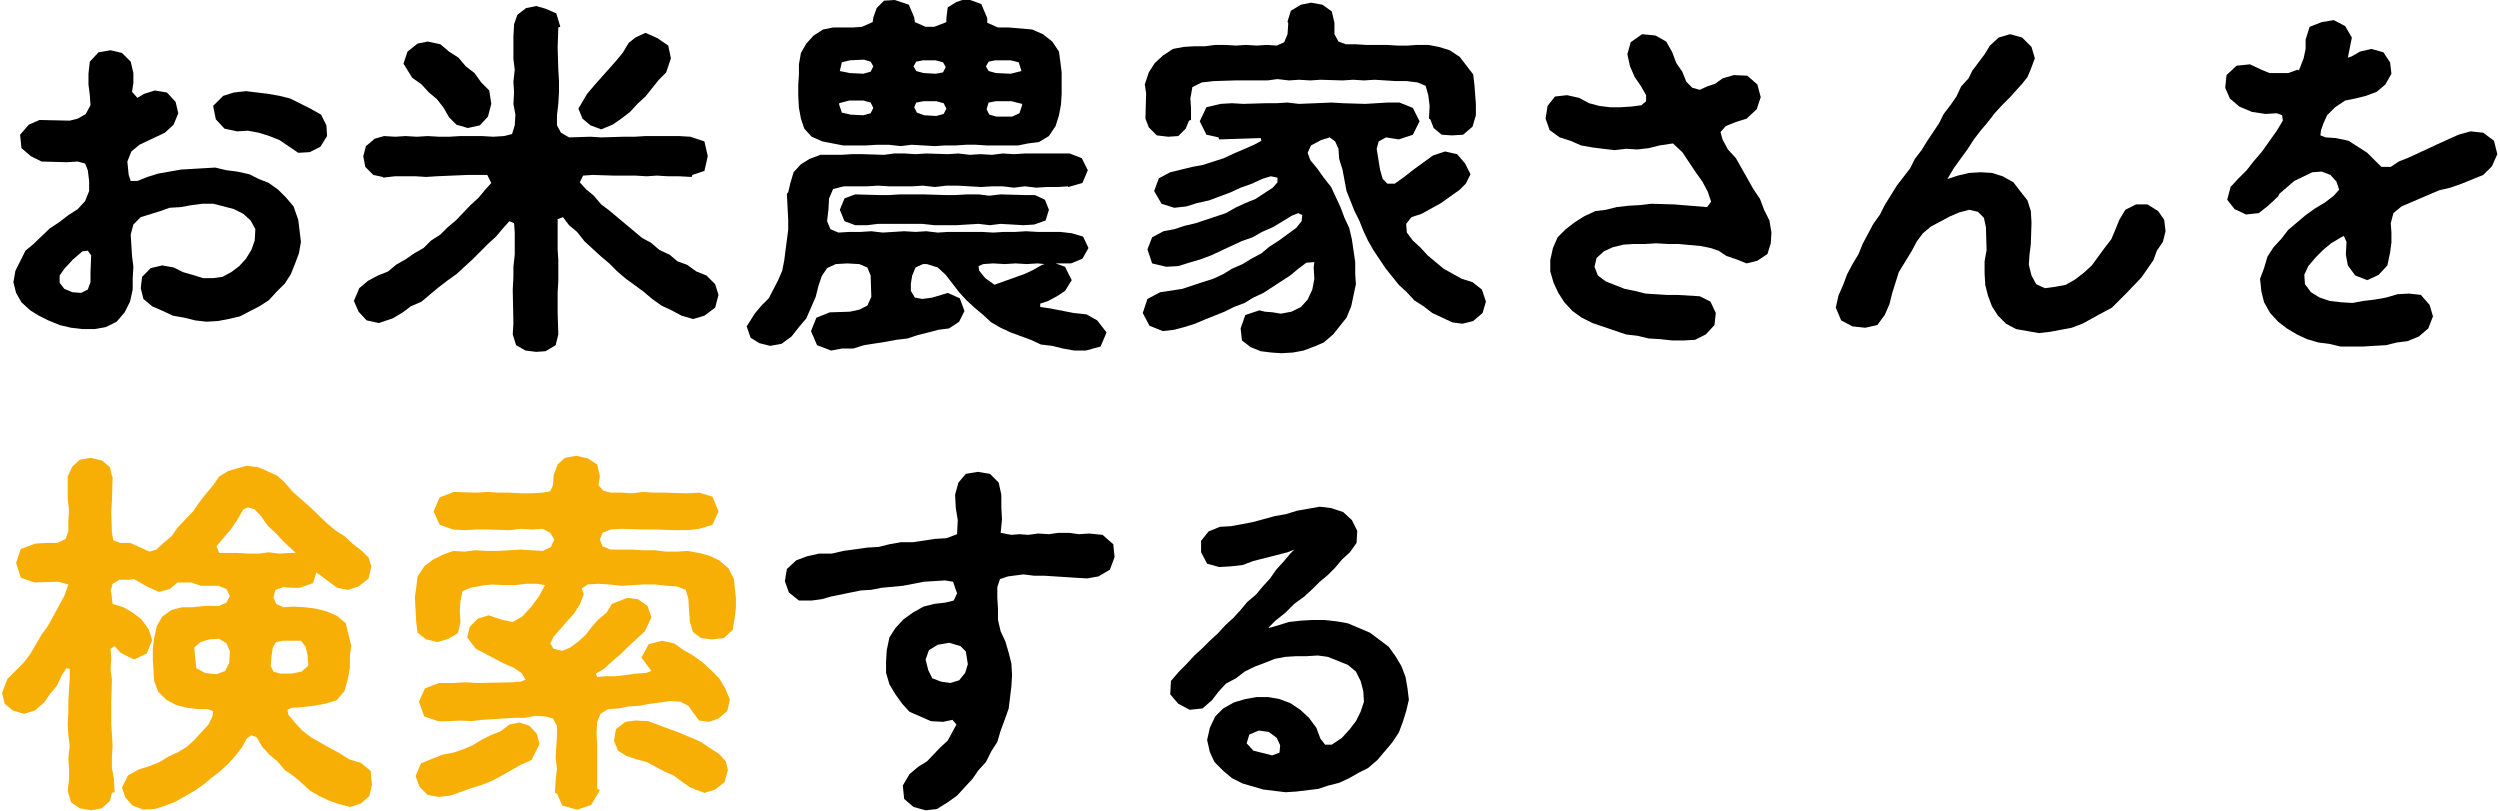
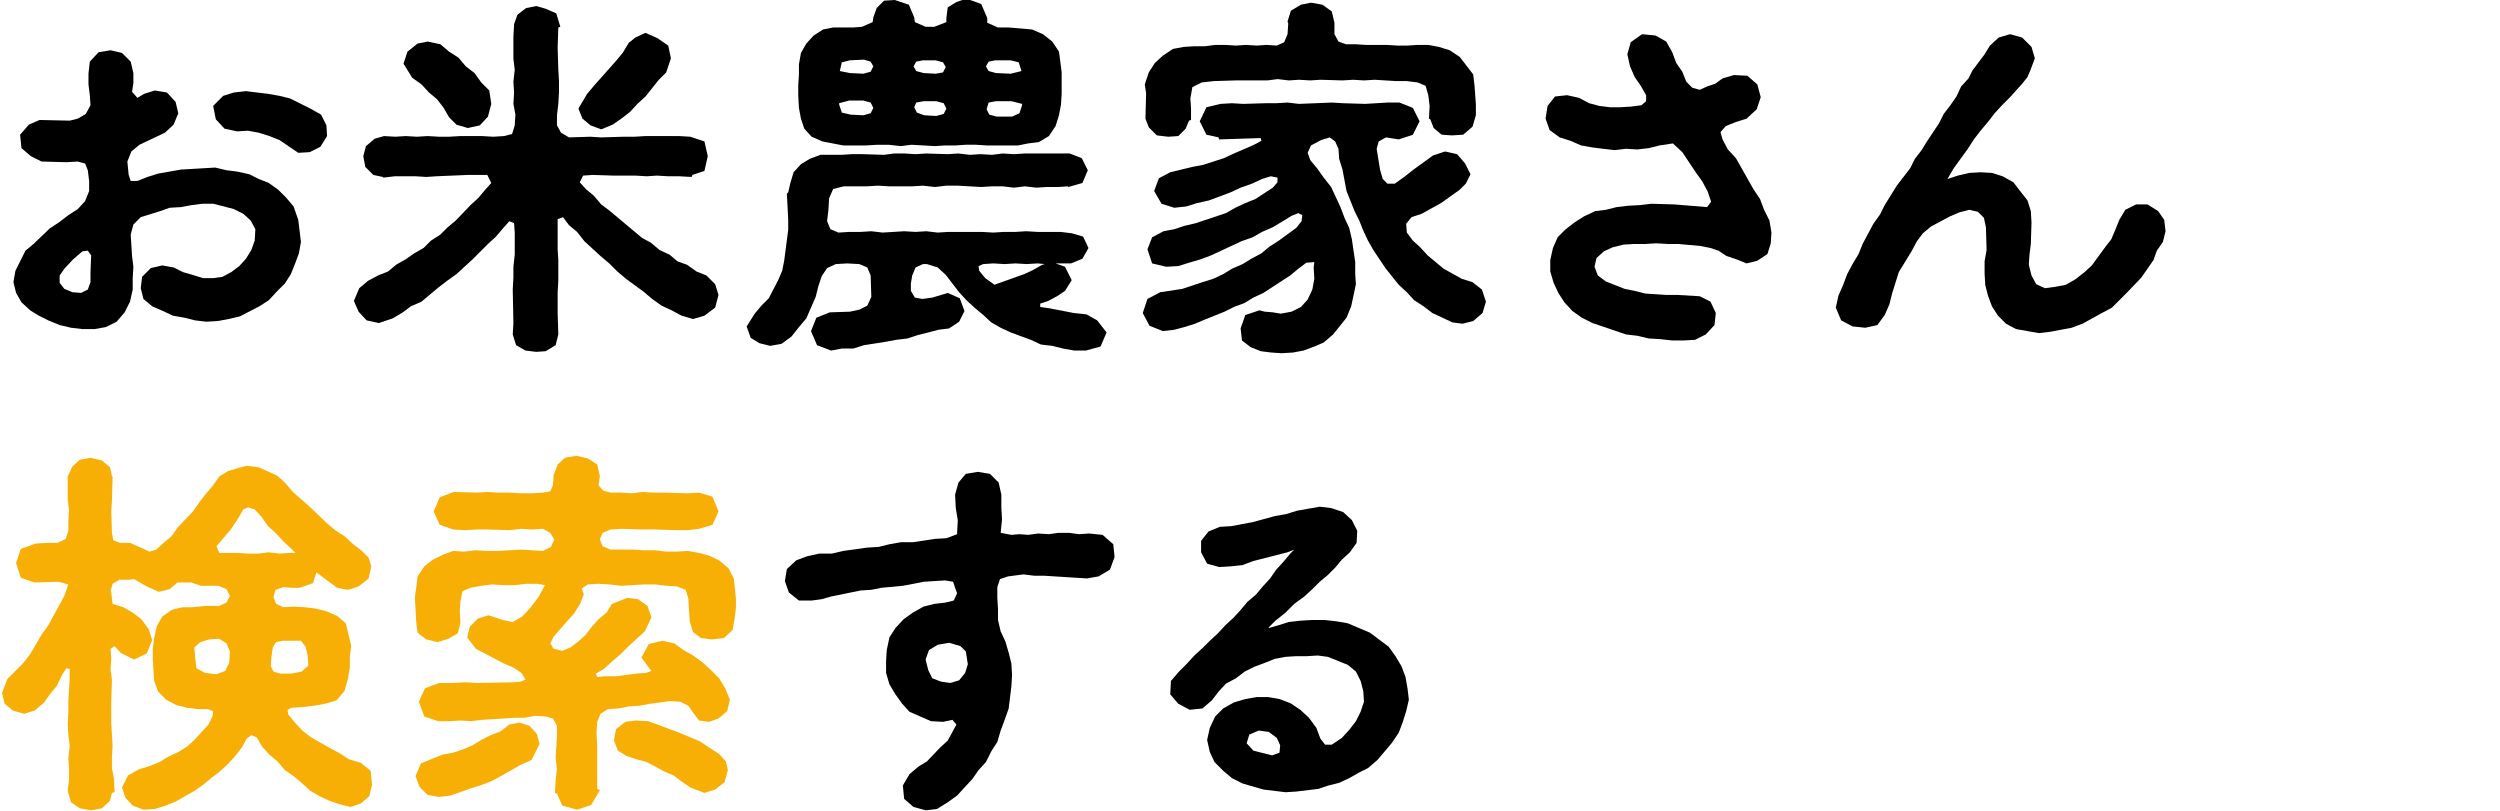
<svg xmlns="http://www.w3.org/2000/svg" version="1.1" id="レイヤー_1" x="0px" y="0px" viewBox="0 0 373 121" style="enable-background:new 0 0 373 121;" xml:space="preserve">
  <style type="text/css">
	.st0{fill:#F7AF05;}
</style>
  <g>
    <path d="M43.8,30.8l-1.1-1.3l-1.2-1.2l-1.4-1l-1.5-0.6L37.2,26l-1.8-0.4l-1.6-0.2L32.1,25l-1.7,0.1L27,25.3l-3.4,0.6L22,26.4   L20.5,27l-1,0l-0.3-0.9L19,24.1l0.6-1.5l1.2-1l3.8-1.8l1.3-1.2l0.7-1.7l-0.4-1.7l-1.3-1.4l-1.8-0.3l-1.6,0.5l-1,0.6l-0.8-0.9   l0.2-1.3l0-1.5l-0.4-1.7l-1.3-1.3l-1.7-0.4l-1.8,0.3l-1.3,1.4L13.2,11l0,1.6l0.2,1.6l0.1,1.5L12.8,17l-1.2,0.7L10.4,18l-4.5-0.1   l-1.6,0.7L3,20.1l0.2,2l1.4,1.2l1.6,0.8l3.7,0.1l1.7-0.1l1.1,0.3l0.4,1l0.2,1.6l0,1.5l-0.6,1.5l-1.1,1.2l-1.4,0.9l-1.3,1l-1.5,1   l-2.4,2.3l-1.2,1l-1.5,3L2,42.1l0.4,1.6l0.8,1.4l1.3,1.2l1.3,0.8l1.4,0.7l1.7,0.7l1.7,0.4l1.7,0.2l1.8,0l1.7-0.3l1.6-0.8l1.2-1.4   l0.8-1.6l0.4-1.8l0-1.7l0.1-1.7l-0.2-1.6l-0.2-3.2l0.4-1.5l1.1-1.1l2.9-0.9l1.4-0.5l1.7-0.1l1.6-0.3l1.6-0.2l1.6,0l1.6,0.4l1.5,0.4   l1.4,0.7l1.1,1l0.7,1.3L38,35.9l-0.5,1.4l-0.8,1.3l-1,1.1l-1.2,0.9l-1.3,0.7l-1.4,0.2l-1.5,0L28.7,41l-1.4-0.4l-1.4-0.7l-1.7-0.3   L22.5,40l-1.3,1.3L21,43l0.4,1.6l1.3,1.1l1.6,0.7l1.5,0.7l1.7,0.3l1.6,0.4l1.7,0.2l1.7-0.1l1.6-0.3l1.7-0.4l2.9-1.5l1.4-0.9   l1.2-1.3l1.2-1.2l0.9-1.4l0.6-1.5l0.6-1.6l0.3-1.7l-0.4-3.3L43.8,30.8z M13.5,42.1l-0.4,1.1l-1,0.5l-1.3-0.1l-1.2-0.5l-0.7-0.9   l0-1.1l0.7-1l1.3-1.4l1.4-1.2l0.8-0.1l0.5,0.7l-0.1,2.6L13.5,42.1z" />
    <polygon points="48.7,18.7 47.9,17.1 46.3,16.2 43.3,14.7 41.7,14.3 40,14 36.7,13.6 34.9,13.8 33.3,14.3 31.8,15.8 32.2,17.8    33.5,19.2 35.4,19.6 37,19.5 38.6,19.8 40.2,20.3 41.7,20.9 44.5,22.8 46.2,22.7 47.8,21.9 48.8,20.3  " />
  </g>
  <g>
    <polygon points="88.1,18.7 89.7,19.3 91.4,18.6 92.7,17.7 94,16.7 95.1,15.5 96.3,14.4 98.3,11.9 99.4,10.8 100.1,8.7 99.7,6.8    98.1,5.7 96.3,4.9 94.8,5.6 93.8,6.4 92.9,7.9 91.9,9.1 88.7,12.7 87.6,14 86.3,16.2 86.9,17.7  " />
    <polygon points="62.9,12.6 64,13.8 65.2,14.8 66.2,16.1 67,17.5 68.1,18.6 69.8,19.1 71.6,18.7 72.8,17.4 73.3,15.5 73,13.5    71.8,12.3 70.8,10.9 69.5,9.9 68.4,8.6 67,7.7 65.7,6.6 63.8,6.2 62.3,6.5 60.8,7.7 60.2,9.5 61.5,11.6  " />
    <polygon points="106.7,42.4 105.4,41.1 103.9,40.5 102.5,39.5 101.1,39 99.9,38 98.4,37.3 97.1,36.2 95.8,35.5 90.9,31.4    89.7,30.5 88.6,29.2 87.4,28.2 86.5,27.2 87,26.2 88.4,26.1 91.6,26.2 94.8,26.2 96.5,26.3 98,26.2 99.7,26.3 101.3,26.3    103.2,26.4 103.3,26.1 105.1,25.5 105.6,23.3 105.1,21.1 103,20.4 101.3,20.3 99.6,20.3 97.9,20.3 96.3,20.3 94.7,20.4 93,20.4    89.7,20.5 88.1,20.4 84.9,20.5 83.7,19.8 83.1,18.7 83.1,17.2 83.3,15.5 83.4,13.8 83.4,12.1 83.3,10.4 83.2,7.1 83.3,4.1 83.6,4    83,2 81.4,1.3 80,0.9 78.5,1.2 77.2,2.2 76.7,3.6 76.7,3.7 76.6,5.5 76.6,7.1 76.6,8.8 76.8,10.4 76.6,12.2 76.7,13.8 76.6,15.5    76.9,17.1 76.8,18.7 76.4,20 75.2,20.3 73.6,20.4 71.9,20.3 70.3,20.3 68.7,20.3 67,20.4 65.5,20.4 63.8,20.3 62.2,20.4 60.5,20.3    59,20.4 57.3,20.3 55.9,20.7 54.6,21.8 54.2,23.3 54.5,24.9 55.7,26.1 57.1,26.4 57.2,26.5 58.9,26.3 60.4,26.3 62,26.3 63.6,26.4    65.1,26.3 69.8,26.1 71.4,26.1 72.7,26.1 73.3,27.3 72.4,28.3 71.4,29.5 70.2,30.6 68,32.9 66.8,33.9 65.7,35 64.3,35.9 63.2,37    61.8,37.8 60.5,38.7 59.1,39.5 57.9,40.5 56.4,41.1 54.9,41.9 53.6,43 52.8,44.9 53.5,46.5 54.7,47.8 56.5,48.2 58.6,47.5    60.1,46.6 61.3,45.7 62.9,45 64.2,43.9 65.4,42.9 66.7,41.9 68.1,40.9 70.5,38.7 72.8,36.4 74,35.3 75.1,34 76,33 76.7,33.3    76.8,34.7 76.8,38 76.6,39.8 76.6,41.4 76.5,43.2 76.6,48.2 76.5,49.9 77,51.5 78.4,52.3 80,52.5 81.4,52.4 82.9,51.5 83.3,49.9    83.2,46.7 83.2,45.1 83.2,43.6 83.3,41.9 83.3,40.4 83.3,38.8 83.2,37.2 83.2,35.6 83.2,34.1 83.2,32.7 84,32.4 84.9,33.6    86.1,34.6 87.2,36 88.4,37.1 89.6,38.2 90.9,39.3 92.1,40.5 93.4,41.6 96,43.5 97.3,44.6 98.7,45.6 100.2,46.3 101.7,47.1    103.4,47.6 105.1,47.1 106.7,45.9 107.2,44  " />
  </g>
  <g>
    <path d="M119.2,16.1l0.3,1.6l0.5,1.5l1.1,1.2l1.6,0.7l3.1,0.6l1.7,0l1.7,0l1.7-0.1l1.7,0l1.8,0.2l1.6-0.2l3.5,0.2l1.5-0.1l1.6,0   l1.5-0.1l1.5,0l1.6,0.1l1.5,0l1.6,0l1.6,0l1.5-0.3l1.6-0.2l1.5-0.9l1-1.5l0.5-1.6l0.3-1.6l0.1-1.6l0-3.2l-0.2-1.6L158,7.7L157,6.2   l-1.4-1.1L154,4.4l-3.5-0.3l-1.6,0l-1.6-0.7l0-0.7l-0.9-2.1l-2.2-0.8l-1.5,0.5l-1.3,0.8l-0.2,1.6l0,0.6l-1.8,0.7l-1.3,0l-1.6-0.7   l-0.1-0.7l-0.8-1.9l-2.1-0.7l-1.6,0.1l-1.1,1.1l-0.5,1.4l-0.1,0.7l-1.6,0.7l-1.3,0.1l-1.4,0l-1.6,0l-1.5,0.3l-1.4,0.9l-1.1,1.2   l-0.8,1.4l-0.3,1.7l0,1.5l-0.1,1.6l0,1.6L119.2,16.1z M128.8,15l1.1,0.3l0.4,0.8l-0.4,0.8l-1.1,0.3l-1.9-0.1l-1.3-0.3l-0.4-1.2   l0-0.2l1.5-0.4L128.8,15z M128.8,11l-2-0.1l-1.5-0.3l0.3-1.3l1.2-0.3l2.1-0.1l1,0.3l0.4,0.7l-0.4,0.8L128.8,11z M139.6,11l-1.8-0.1   l-1.1-0.3l-0.4-0.7l0.4-0.7l1-0.2l1.9,0l1.1,0.3l0.4,0.7l-0.4,0.8L139.6,11z M136.7,15.3l1.1-0.2l1.9,0l1.1,0.3l0.4,0.8l-0.4,0.8   l-1.1,0.3l-1.8-0.1l-1.1-0.4l-0.4-0.8L136.7,15.3z M147.5,15.3l1.1-0.2l2.3,0l1.6,0.4l0,0.2l-0.4,1.2l-1.1,0.5l-1.1,0l-1.2,0   l-1.1-0.3l-0.4-0.8L147.5,15.3z M148.6,10.9l-1.1-0.3l-0.4-0.7l0.4-0.7l1-0.2l2.3,0l1.2,0.3l0.4,1.3l-1.6,0.4L148.6,10.9z" />
-     <polygon points="154.4,29.1 152.7,29.1 149.3,29 147.6,29.2 146,29 144.3,29 142.6,29.1 141,29.1 137.7,29 136,29 134.3,29    132.7,29.1 131,29.1 127.6,29 126,29.6 125.3,31.3 126,33 127.6,33.6 129.4,33.6 131,33.4 137.6,33.4 139.4,33.6 142.7,33.6    144.3,33.5 146,33.4 147.7,33.6 149.3,33.4 152.7,33.6 154.3,33.5 156,32.9 156.5,31.3 155.9,29.8  " />
    <path d="M163.7,47.8l-1.6-0.9l-1.9-0.2l-3.6-0.7l-1.4-0.2l0-0.5l1.2-0.4l1.3-0.7l1.2-0.8l1-1.6l-1-2l-1.4-0.5l2.3,0l1.7-0.7   l0.9-1.6l-0.8-1.7l-1.7-0.5l-1.7-0.2l-1.7,0l-1.7,0l-1.7-0.1l-1.6,0.1l-1.7,0l-1.6,0.1l-1.7-0.1l-3.3,0l-1.7,0l-1.6,0.1l-1.7-0.2   l-1.6,0.1l-1.7-0.1l-3.2,0.2l-1.7-0.2l-1.6,0.1l-1.7,0l-1.6,0.1l-1.2-0.5l-0.5-1.2l0.2-1.7l0.1-1.7l0.6-1.4l1.6-0.4l1.7,0l1.7,0   l1.7-0.1l1.7,0.1l3.4,0l1.6-0.1l1.8,0.2l1.7-0.2l1.7,0l3.5,0.2l1.6-0.1l1.6,0l1.7,0.2l1.6-0.2l1.7,0.2l1.6-0.1l1.7,0l1.4-0.1   l0.1,0.1l2.1-0.6l0.8-1.9l-0.9-1.8l-1.8-0.7l-3.4,0l-3.3,0l-1.6,0.1l-1.7-0.1l-1.6,0.2l-1.7-0.1l-1.6,0.1l-1.7-0.2l-1.6,0.1   l-3.2-0.1l-1.6,0.1l-1.6-0.1l-1.6,0l-1.5,0.2l-3.2-0.1l-1.6,0l-1.6,0.1l-1.6,0l-1.5,0l-1.6,0.6l-1.3,0.8l-1.1,1.2l-0.5,1.7   l-0.3,1.3l-0.2,0.2l0.2,3.9l0,1.5l-0.2,1.5l-0.4,3.1l-0.3,1.5l-0.6,1.4l-1.4,2.7l-1.1,1.1l-1,1.2l-1.2,1.9l0.6,1.7l1.3,0.8l1.6,0.4   l1.7-0.3l1.5-1.1l1.1-1.4l1.1-1.3l0.7-1.6l0.7-1.6l0.4-1.6l0.5-1.5l0.8-1.2l1.3-0.6l1.7-0.1l1.8,0.1l1.2,0.5l0.5,1.2l0.1,3.2   l-0.6,1.3l-1.2,0.6l-1.4,0.3l-3,0.1l-2,0.8l-0.8,2l0.9,2.1l2.1,0.8l1.6-0.3l1.7,0l1.6-0.5l3.2-0.5l1.6-0.3l1.7-0.2l1.5-0.5l1.6-0.4   l1.5-0.4l1.6-0.2l1.5-1l0.8-1.6l-0.7-1.9l-1.8-0.8l-2.3,0.7l-1.5,0.2l-1.1-0.2l-0.6-1l0-1.1l0.2-1.2l0.5-1.2l1.1-0.5l0.6,0l1.6,0.5   l1.2,1.1l2,2.6l1.1,1.2l1.2,1.1l1.2,1l1.3,1.2l1.4,0.8l1.5,0.7l3,1.1l1.5,0.7l1.7,0.2l1.6,0.4l1.7,0.3l1.7,0l2.2-0.6l0.9-2.1   L163.7,47.8z M155.5,39.5l-1.4,0.8l-1.3,0.6l-4.2,1.5l-0.2,0.1l-1.4-1l-0.9-1.1l-0.1-0.7l0.7-0.3l1.5-0.1l1.7,0.1l1.6-0.1l1.7,0.1   l1.6-0.1l1.1,0.1L155.5,39.5z" />
  </g>
  <g>
    <polygon points="170.9,17.7 171.4,19 172.6,20.2 174.3,20.4 175.8,20.3 176.9,19.2 177.4,18 177.7,17.9 177.7,16.1 177.6,14.7    177.9,13 179.3,12.3 181.1,12.1 184.3,12 185.9,12 187.5,12 189.1,12 190.6,11.8 192.3,12 193.8,11.9 195.5,12 197,11.9 200.3,12    201.9,11.9 203.5,12 205.1,11.9 208.3,12.1 209.9,12.1 211.5,12.3 212.7,12.8 213.1,14.2 213.3,15.8 213.2,17.7 213.4,17.8    213.9,19.1 215.1,20.1 216.6,20.2 218.3,20.1 219.7,18.9 220.2,17.2 220.2,15.5 220.1,14.2 220,12.8 219.8,11.1 217.8,8.5    216.3,7.5 214.7,7 213.1,6.7 211.5,6.7 210,6.8 208.5,6.8 206.9,6.7 203.8,6.7 202.2,6.6 200.8,6.6 199.7,6.2 199.1,5.1 199.1,3.4    198.7,1.7 197.3,0.7 195.6,0.4 194.1,0.7 192.6,1.6 192.1,3.2 192.2,3.5 192.2,3.6 192.1,5.1 191.6,6.3 190.5,6.8 189,6.7    187.5,6.8 185.9,6.7 184.4,6.8 182.8,6.7 181.3,6.7 179.8,6.9 178.2,6.9 176.6,7 175,7.3 173.5,8.3 172.3,9.4 171.4,10.8    170.8,12.6 171,13.9  " />
    <polygon points="221.1,43.2 219.7,42.1 218.1,41.6 215.4,40.1 213,38.1 211.9,36.9 210.8,35.9 209.9,34.7 209.8,33.4 210.6,32.4    212.1,31.9 215,30.3 216.4,29.3 217.8,28.3 218.7,27.4 219.4,26 218.6,24.4 217.4,23 215.6,22.6 213.8,23.2 210.9,25.3 209.5,26.4    208.1,27.4 207,27.4 206.3,26.7 205.9,25.3 205.4,22.2 205.7,21.1 206.8,20.5 208.7,20.8 210.8,20.1 211.8,18.1 210.8,16.1    208.8,15.3 207,15.3 203.7,15.5 200.4,15.4 198.7,15.3 193.8,15.5 192.1,15.3 190.4,15.4 188.8,15.4 185.5,15.5 183.8,15.4    182.1,15.5 180,16 179,18.1 180,20.1 181.8,20.5 181.9,20.8 188.1,20.6 188.2,21 187.1,21.6 185.5,22.3 184.1,22.9 182.6,23.6    179.5,24.6 177.9,24.9 174.6,25.7 172.9,26.6 172.2,28.5 173.3,30.4 175.2,31 177,30.8 178.6,30.3 180.4,29.9 182,29.3 183.6,28.7    185.1,28 186.8,27.4 188.3,26.7 189.6,26.3 190.6,26.5 190.6,27.2 189.9,28 187.3,29.7 185.8,30.3 184.3,31 182.9,31.8 178.4,33.3    176.7,33.7 175.2,34.2 173.6,34.5 171.9,35.4 171.2,37.2 171.9,39.3 174,39.8 175.8,39.7 177.4,39.2 179.1,38.7 180.7,38.1    182.2,37.4 185.2,36 186.9,35.4 188.3,34.6 189.9,33.9 191.4,33 192.7,32.2 193.7,31.8 194.3,32.1 194.2,33 193.4,34 190.8,35.9    189.4,36.8 188.2,37.8 186.7,38.6 185.4,39.4 183.8,40.1 182.5,40.9 181,41.6 179.4,42.1 177.9,42.6 176.4,43.1 173.1,43.6    171.2,44.6 170.5,46.7 171.5,48.6 173.5,49.4 175.2,49.2 176.7,48.8 178.3,48.3 179.7,47.7 181.2,47.1 182.7,46.5 184.1,45.8    185.7,45.2 187,44.4 188.5,43.7 192.5,41.1 193.7,40.1 194.9,39.2 196.1,39.1 196,39.9 196.1,41.6 195.8,43.2 195.1,44.7    194.1,45.8 192.7,46.5 191.1,46.8 189.9,46.6 188.7,46.5 187.9,46.3 185.8,47 185.1,49 185.3,50.8 186.6,51.8 188.1,52.4    189.7,52.6 191.2,52.7 192.9,52.6 194.5,52.3 196.1,51.7 197.5,51.1 198.9,49.9 200.9,47.4 201.6,45.7 202.3,42.4 202.2,40.9    202.2,39.1 201.7,35.7 201.3,34 200.6,32.5 200,30.9 199.3,29.4 198.6,27.9 197.5,26.5 196.5,25.1 195.5,23.9 195.1,22.8    195.6,21.7 197.1,20.9 198.4,20.5 199.2,21.1 199.7,22.2 199.8,23.7 200.3,25.3 200.9,28.5 201.5,30 202.1,31.5 202.8,32.9    203.4,34.4 204.1,35.9 204.9,37.3 206.7,40 208.7,42.5 209.9,43.6 211,44.8 212.4,45.7 213.7,46.7 216.7,48.1 218.2,48.3    219.8,47.9 221.2,46.7 221.7,45  " />
  </g>
  <polygon points="264,32.9 263.2,31.3 262.6,29.7 261.6,28.2 259,23.6 257.8,22.3 257,20.8 256.7,19.7 257.5,18.8 259,18.2   260.6,17.7 262.1,16.3 262.7,14.5 262.2,12.6 260.7,11.3 258.7,11.2 257,11.7 255.9,12.5 254.7,12.9 253.6,13.4 252.5,13.1   251.6,12.2 251,10.7 250.1,9.4 249.5,7.8 248.6,6.2 247,5.3 245,5.1 243.3,6.3 242.8,8.1 243.2,9.9 243.9,11.5 244.8,12.8   245.6,14.2 245.6,15.1 244.9,15.7 243.4,15.9 241.8,16 240.2,16 238.6,15.8 237.1,15.4 235.6,14.6 233.8,14.2 232,14.4 230.9,15.8   230.6,17.7 231.2,19.4 232.7,20.5 234.3,21 235.9,21.7 237.6,22 239.2,22.2 240.9,22.4 242.6,22.2 244.3,22.3 246,22.1 247.6,21.7   249.6,21.4 251,22.7 252,24.2 253,25.7 254,27.1 254.8,28.6 255.3,30.1 254.7,30.9 249.8,30.5 246.4,30.4 244.7,30.6 242.9,30.7   241.2,30.9 239.6,31.3 238,31.5 236.3,32.3 234.9,33.2 233.6,34.2 232.4,35.4 231.7,37 231.3,38.8 231.3,40.5 231.8,42.2   232.5,43.7 233.4,45.1 234.6,46.4 236,47.4 237.6,48.2 242.6,49.9 244.3,50.1 246,50.5 247.7,50.6 249.5,50.8 251.2,50.8   252.9,50.7 254.5,49.9 255.8,48.5 256,46.7 255.2,45 253.6,44.2 250.2,44 248.6,44 245.5,43.8 243.9,43.4 242.4,43.1 239.6,42   238.4,41.1 237.9,39.8 238.2,38.5 239.3,37.5 240.6,36.9 242.2,36.5 243.8,36.4 245.5,36.4 247.1,36.3 248.8,36.4 250.4,36.4   253.7,36.7 255.2,37 256.4,37.4 257.6,38.2 259.1,38.7 260.6,39.3 262.2,38.9 263.7,37.9 264.2,36.3 264.3,34.7 " />
  <polygon points="322.9,32.8 322,31.5 320.4,30.5 318.7,30.5 317.1,31.3 316.2,32.8 315.6,34.3 315,35.7 314,37 312.1,39.6   310.9,40.7 309.6,41.7 308.2,42.5 306.6,42.8 305.1,43 303.8,42.4 303.1,41.1 302.7,39.5 302.8,38 303,36.4 303.1,33.2 303,31.5   302.5,29.9 301.4,28.5 300.4,27.2 298.8,26.3 297.2,25.8 295.5,25.7 293.8,25.8 292.1,26.2 290.6,26.7 290.5,26.8 291.5,25.1   293.6,22.2 294.5,20.8 295.5,19.5 296.6,18.2 297.6,16.9 298.7,15.7 299.9,14.5 301.7,12.5 302.5,11.5 303,10.3 303.6,8.7 303.1,7   301.7,5.6 299.9,5.1 298.2,5.6 296.9,6.8 296.1,8.1 295.2,9.3 294.3,10.5 293.7,11.7 292.6,12.9 291.9,14.4 291,15.7 290,17   289.3,18.4 287.5,21.1 286.7,22.4 285.7,23.7 285,25.1 283,27.7 281.2,30.6 280.5,32 279.5,33.4 277.9,36.4 277.3,37.9 276.4,39.4   275.6,40.9 275,42.5 274.3,44.1 273.9,45.9 274.7,47.8 276.4,48.7 278.3,48.9 280.1,48.5 281.2,47 281.9,45.4 282.3,43.8   283.3,40.6 285.2,37.5 286,36 286.9,34.8 288.1,33.8 290.9,32.3 292.3,31.7 293.8,31.3 295.1,31.6 296,32.5 296.3,33.9 296.4,37.3   296.1,39 296.1,40.8 296.2,42.5 296.6,44.1 297.2,45.7 298.1,47.1 299.3,48.3 300.8,49.1 302.5,49.4 304.2,49.7 305.9,49.5   307.5,49.2 309.1,48.9 310.7,48.3 313.6,46.7 315.1,45.9 316.2,44.8 317.3,43.7 319.5,41.4 321.3,38.8 321.8,37.4 322.7,36.1   323.1,34.5 " />
-   <polygon points="372.1,21 370.5,19.8 368.6,19.6 366.8,20.1 363.7,21.5 360.7,22.9 359.4,23.5 357.9,24.1 356.7,24.9 355.3,24.9   354.4,24 353.2,22.8 350.4,21 348.5,20.6 347,20.5 346.2,20.2 346.3,19.4 346.7,18.3 347.2,17.2 348.4,16 349.9,15 351.4,14.7   353,14.3 354.6,13.7 355.9,12.6 356.8,11 356.6,9.3 355.6,7.8 353.8,7.3 352.1,7.7 350.9,8.4 350.3,8.6 350.9,5.6 349.9,3.9   348.2,3 346.4,3.3 344.6,4 344,5.9 344,7.3 343.7,8.7 343,10.5 342.8,10.4 341.4,10.9 340,10.9 338.6,10.9 337.4,10.4 335.7,9.6   333.7,9.8 332.2,11.2 332,13.1 332.7,14.7 334.1,15.9 336,16.7 338,17 339.7,16.9 340.5,17.2 340.6,18 339.7,19.5 337.5,22.6   336.3,24 335.2,25.4 333.9,26.7 332.8,27.9 332.3,29.8 333.4,31.2 335.1,32 337,31.8 338.4,30.7 339.9,29.3 340.1,28.9 342.3,27   345,25.7 346.4,25.6 347.7,26.1 348.6,27.1 349,28.3 348.2,29.2 346.9,30.2 345.4,31.1 344,32.1 342.7,33.2 341.4,34.3 340.4,35.6   339.2,36.9 338.3,38.3 337.8,40 337.2,41.6 337.4,43.5 337.8,45.1 338.7,46.7 339.9,48 341.2,49 342.7,49.9 344.2,50.6 345.9,51.1   347.5,51.3 349.2,51.7 350.9,51.7 352.6,51.7 354.2,51.6 356,51.5 357.6,51.1 359.2,50.9 360.9,50.2 362.3,49 363,47.2 362.5,45.5   361.2,44 359.4,43.8 357.7,43.9 356,44.4 354.3,44.7 352.6,44.9 351,45.2 349.3,45.1 347.6,44.9 346.1,44.4 344.8,43.6 343.9,42.4   343.8,41 344.4,39.7 345.5,38.4 346.6,37.3 347.8,36.3 349.3,35.4 349.7,35.2 350.1,36.1 350,38 350.3,39.6 351.4,41.1 353.2,41.8   354.9,41 356.2,39.6 356.6,37.7 356.8,36.2 356.8,34.7 356.7,33.3 357.1,31.8 358.3,30.8 359.7,30.2 361.1,29.6 363.9,28.4   365.6,28 367.3,27.4 370.5,26.1 371.8,24.8 372.6,23 " />
  <path class="st0" d="M55.3,115l-1.5-1.2l-1.7-0.5l-1.4-0.9l-1.5-0.8l-2.8-1.6l-1.3-1l-1.1-1.2l-1-1.2l-0.1-0.7l0.6-0.3l1.6-0.1  l1.7-0.2l1.7-0.3l1.7-0.5l1.2-1.4l0.5-1.8l0.3-1.7l0-1.6l0.2-1.7L52,94.7L51.6,93l-1.3-1.1l-1.6-0.7l-1.6-0.4l-1.6-0.2l-1.7-0.1  l-1.5,0.1l-1.1-0.5l-0.4-1l0.3-1.1l1.2-0.4l1.2,0.1l1.2,0l2-0.7l0.5-1.6l3.1,2.3l1.6,0.3l1.6-0.5l1.5-1.2l0.4-1.8L55,83.2l-1-1  l-1.3-1L51.4,80L50,79.1L48.7,78l-2.5-2.4l-2.5-2.2L42.5,72l-1.1-1l-1.5-0.7l-1.4-0.6l-1.7-0.2l-1.5,0.4L34,70.3l-1.3,0.8l-0.9,1.3  l-1.1,1.3l-1,1.3l-0.9,1.3l-2.3,2.4l-0.9,1.3l-1.2,1l-1.1,1l-1,0.3l-1.1-0.5L19.4,81l-1.5,0l-1-0.4l-0.2-1.1l-0.1-3.2l0.1-1.6  l0.1-3.5L16.7,71l-0.3-1.3l-1.2-1l-1.7-0.4l-1.6,0.3l-1.1,1l-0.6,1.3l-0.1,0.1l0,3.5l0.2,1.6l-0.1,1.6l0,1.5l-0.4,1.2l-1.2,0.6L7,81  l-1.7,0.1l-2.2,0.8L2.4,84l0.7,2.2l2,0.7l0.1,0l3.5-0.1l1.5,0.4l-0.6,1.7l-2.4,4.4l-1,1.4l-1.7,2.9l-1,1.3l-2.4,2.4l-0.8,2.1  l0.4,1.6l1.2,1l1.7,0.5l1.6-0.5l1.4-1.2l0.9-1.3l1-1.2l0.7-1.5l0.7-1.1l0.5,0.1l0,1.4l-0.1,1.7l-0.1,1.7l0,1.7l-0.1,1.7l0.1,1.7  l0.2,1.6l-0.2,1.8l0.1,1.6l0,1.6l-0.2,1.7l0.5,1.7l1.3,0.9l1.7,0.3l1.6-0.3l1.2-1.1l0.3-1.2l0.4-0.1l-0.1-2l-0.3-1.6l0-1.6l0.1-1.7  l-0.1-1.7l-0.1-1.6l0-3.3l0.1-3.3l-0.2-1.5l0.1-1.7l-0.1-1.4l0.6-0.4l0.9,1l2,1l1.9-0.9l0.8-2l-0.5-1.6l-1.1-1.5l-1.3-1l-1.4-0.8  l-1.6-0.5l-0.2-1.7l-0.1-0.2l0.3-1.1l1-0.6l1.5,0l0.7-0.1l1.9,1.1l1.8,0.8l1.6-0.4l1.2-1l2,0l1.5,0.5l2.6,0l1.2,0.5l0.5,1l-0.5,1  l-1.1,0.5l-2,0l-2,0.2l-1.5,0l-1.6,0.4l-1.4,1l-0.8,1.4L23,95.2l-0.2,1.6l0,1.6l0.1,1.6l0.1,1.6l0.6,1.6l1.2,1.2l1.5,0.8l1.6,0.4  l1.6,0.2l1.5,0l0.8,0.3l-0.1,0.8l-0.6,1.2l-2.1,2.3l-1.1,1l-1.3,0.8l-1.5,0.7l-1.3,0.8l-1.5,0.6l-1.6,0.5l-1.6,0.9l-0.9,1.8l0.5,1.5  l1.1,1.2l1.6,0.6l1.7-0.1l1.6-0.5l1.5-0.6l2.8-1.6l1.3-0.9l1.2-1l1.3-1l1.2-1.1l1.1-1.2l1-1.3l0.7-1.3l0.7-0.5l0.8,0.3l0.8,1.4  l1.1,1.2l1.2,1l1.1,1.3l1.3,0.9l1.2,1l1.3,1.2l1.4,0.8l1.5,0.7l1.5,0.5l1.6,0.4l1.5-0.5l1.3-1.1l0.4-1.7L55.3,115z M34.3,97.2  l-0.1,1.7l-0.6,1.2l-1.3,0.5l-1.7-0.2l-1.3-0.7L29.1,98L29,96.6l0.9-0.8l1.3-0.4l1.5-0.1l1.1,0.7L34.3,97.2z M40.1,82.4l-1.5,0.2  l-1.5,0l-1.6-0.1l-1.5,0l-1.3,0l-0.4-1l2.2-2.6l1-1.5l0.8-1.4l0.7-0.3L38,76l1,1.1l1,1.4l1.2,1.1l1.1,1.2l1.2,1.1l0.6,0.6l-0.9,0  l-1.5,0.1L40.1,82.4z M46,99.3l-1,0.9l-1.5,0.3h-1.7l-1-0.3l-0.4-0.8l0.1-1.4l0.2-1.4l0.5-0.8l1-0.2l1.4,0l1.3,0l0.7,0.9l0.3,1.3  L46,99.3z" />
  <g>
    <polygon class="st0" points="107.3,112.5 105.9,111.6 104.4,110.6 101.3,109.3 96.7,107.6 94.8,107.5 93.3,107.7 91.9,108.8    91.6,110.5 92.2,112 93.5,112.8 95,113.3 96.5,113.7 99.1,115.1 100.5,115.7 101.7,116.6 103,117.5 105.1,118.3 106.7,117.8    108.1,116.7 108.6,114.9 108.3,113.6  " />
    <polygon class="st0" points="79,108.3 77.5,107.8 76,108.1 74.7,109.1 73.2,109.7 71.8,110.4 70.5,111.2 69.1,111.8 67.6,112.3    66,112.6 64.5,113.2 62.8,113.9 62,115.8 62.6,117.4 63.8,118.6 65.5,118.9 67.2,118.7 70.3,117.6 71.9,117.1 73.4,116.5    74.9,115.7 76.3,114.9 77.7,114.1 79.3,113.4 80.5,111 80.1,109.5  " />
    <polygon class="st0" points="109.8,89.3 109.5,86.4 108.7,84.8 107.3,83.6 105.8,82.9 104.3,82.5 102.6,82.2 101,82.3 99.4,82.3    97.7,82.1 96,82.1 94.3,82 91.1,82 89.9,81.5 89.5,80.5 89.9,79.5 91.1,79 92.7,78.9 96,79 97.6,79 100.9,79.1 102.6,79.1    104.3,78.9 106.3,78.3 107.2,76.3 106.3,74.1 104.3,73.5 102.6,73.6 99.2,73.5 97.6,73.5 95.9,73.4 94.3,73.6 92.7,73.5 91.1,73.5    90,73.2 89.3,72.4 89.5,71 89.1,69.3 87.7,68.4 86,68 84.3,68.3 83.2,69.3 82.6,70.9 82.5,72.4 82.1,73.3 81,73.5 79.3,73.6    77.7,73.6 76,73.5 74.4,73.5 72.7,73.4 71.1,73.5 67.7,73.4 65.6,74.2 64.7,76.3 65.6,78.3 67.6,79 69.4,79.1 71.1,79 72.7,79    76.1,79.1 77.7,78.9 79.4,79 81,78.9 82.1,79.5 82.7,80.5 82.2,81.6 81,82.2 77.7,82 76,82.1 74.3,82.2 72.7,82.2 70.9,82.1    69.3,82.3 67.6,82.2 66,82.8 64.6,83.5 63.3,84.5 62.3,86 62.1,87.7 61.9,89.1 62.1,92.8 62.3,94.4 63.6,95.4 65.3,95.8 66.9,95.3    68.3,94.5 68.7,92.9 68.7,92.8 68.6,91.2 68.7,89.7 69,88.2 70.2,87.7 71.8,87.4 73.4,87.2 75.1,87.3 76.9,87.3 78.5,87.1    80.1,87.1 81.3,87.3 80.4,89 79.2,90.6 77.9,92 76.5,92.8 75,92.5 72.9,91.8 71.3,92.3 70.1,93.5 69.7,95.1 71,96.8 75.2,99    76.6,99.6 77.8,100.4 78.4,101.4 77.7,101.7 76.5,101.8 71.2,101.9 69.4,101.8 67.7,101.9 65.5,101.9 63.4,102.7 62.5,104.7    63.3,106.9 65.4,107.6 67.1,107.6 68.7,107.5 70.3,107.6 71.9,107.4 76.7,107.1 78.3,107.1 79.8,106.8 81.4,106.9 82.5,107.2    83.1,108.3 83.1,109.8 83,111.4 82.9,113.1 83.1,114.7 82.9,116.4 82.8,118.3 83.1,118.4 83.9,120.2 86.1,120.8 88.2,120.1    89.5,117.9 89.1,117.7 89.1,116.3 89.1,114.5 89.1,112.8 89.1,111.1 89,109.4 89.1,107.7 89.6,106.5 90.7,105.8 92.3,105.7    93.8,105.4 95.4,105.3 97,105 100,104.6 101.5,104.7 102.7,105.3 103.4,106.3 104.3,107.5 105.8,107.7 107.2,107.2 108.5,106.1    108.9,104.4 108.2,102.7 107.3,101.2 106.1,100 104.8,98.8 103.4,97.8 102,97 100.6,96 98.8,95.6 96.8,96.1 95.7,98.1 97.1,100    97.2,100.1 96.4,100.4 94.9,100.5 91.9,100.9 90.3,100.9 89.1,101 88.9,100.5 90.1,99.8 91.3,98.7 92.6,97.6 93.8,96.4 96.2,94.2    97.2,92.1 96.6,90.4 95.2,89.4 93.6,89.2 91.3,90.1 90.5,91.4 89.3,92.4 88.3,93.5 87.4,94.7 86.3,95.7 85.1,96.6 83.9,97.1    82.6,96.8 82.1,96 82.6,95 84.6,92.7 85.6,91.6 86.5,90.2 87.1,88.7 86.8,87.8 87.7,87.2 89.2,87.1 90.9,87.2 92.7,87.4 94.4,87.3    96.1,87.2 97.7,87.2 99.5,87.4 101,87.5 102.3,88 102.7,89.3 102.8,91 102.9,92.5 102.9,92.7 103.4,94.3 104.6,95.2 106.2,95.4    108,95.2 109.3,94 109.6,92.3 109.8,90.7  " />
  </g>
  <path d="M166.1,81.2l-1.6-1.4l-2-0.2l-1.5,0.1l-1.5-0.2l-1.6,0l-1.4,0.2l-1.6-0.1l-1.5,0.2l-1.3-0.1l-1.2,0.1l-1.6-0.3l0.2-2  l-0.1-1.8l0-1.9L149,72l-1.3-1.3l-1.8-0.3l-1.8,0.3l-1.1,1.3l-0.5,1.8l0.1,2l0.3,1.8l-0.1,1.9l0,0.2l-1.6,0.6l-1.7,0.1l-3.3,0.5  l-1.8,0l-1.7,0.3l-1.6,0.4l-1.7,0.1l-3.6,0.5l-1.7,0.4l-1.9,0l-1.8,0.4l-1.6,0.6l-1.4,1.3l-0.3,1.8l0.6,1.7l1.5,1.2l1.9,0l1.5-0.2  l1.4-0.4l4.4-0.9l1.6-0.1l1.5-0.3l3.2-0.3l1.6-0.3l1.5-0.3l3.2-0.2l1.2,0.2l0.4,1.2l0.2,0.5l-0.5,1.1l-1.2,0.3l-1.7,0.2l-1.6,0.4  l-1.6,0.9l-1.4,1l-1.2,1.3l-0.9,1.4l-0.4,1.9l-0.1,1.7l0,1.7l0.5,1.7l0.9,1.5l1,1.4l1.1,1.2l3.2,1.4l1.8,0.1l1.4-0.3l0.6,0.7  l-1.3,2.4l-1.1,1l-2,2.1l-1.3,0.8l-1.3,1.1l-1,1.7l0.2,2l1.4,1.2l1.8,0.5l1.7-0.2l1.6-1l1.4-1l1.1-1.2l1.2-1.3l0.9-1.3l1.1-1.2  l0.8-1.6l0.9-1.4l0.5-1.7l0.6-1.6l0.6-1.7l0.4-3.3l0.1-1.7l-0.1-1.7l-0.4-1.6l-0.5-1.7l-0.7-1.5l-0.4-1.7l0-1.7l-0.1-1.6l0-1.6  l0.4-1.2l1.2-0.4l2.3-0.3l1.6,0.2l1.5,0l4.7,0.3l1.7,0.1l1.7-0.3l1.7-1l0.7-1.9L166.1,81.2z M144.4,99.1l-0.4,1.3l-0.9,1.1l-1.3,0.4  l-1.4-0.2l-1.3-0.5l-0.6-1.2l-0.4-1.6l0.5-1.4l1.3-0.8l1.7-0.3l1.7,0.5l0.8,0.8L144.4,99.1z" />
  <path d="M210,102.7l-0.3-1.7l-0.6-1.6l-0.9-1.5l-1-1.4l-2.8-2.1l-3.3-1.4l-1.7-0.3l-1.8-0.2l-1.8,0l-1.7,0.1l-1.8,0.2l-1.6,0.5  l-1.4,0.4l0-0.1l1-1l1.5-1.2l1.3-1.3l1.5-1.1l1.2-1.1l1.1-1.1l1.2-1l1.1-1.1l1-1.2l1.2-1.1l1-1.4l0.1-1.8l-0.8-1.6l-1.3-1.2  l-1.8-0.6l-1.7-0.2l-3.4,0.6l-1.6,0.5l-1.7,0.3l-3.3,0.9l-1.6,0.3l-1.6,0.3l-1.7,0.1l-1.7,0.7l-1.1,1.4l0,1.7l0.9,1.7l1.8,0.5  l1.7-0.1l1.8-0.2l1.6-0.6l5.1-1.3l1-0.4l-0.6,0.6l-1,1.2l-1.1,1.2l-0.9,1.3l-1.1,1.2l-1,1.2l-1.3,1.1l-1,1.2l-1.1,1.2l-1.2,1.1  l-1.1,1.2l-1.2,1.1l-1.1,1.1l-1.2,1.1l-1.1,1.2l-1.2,1.2l-1.2,1.4l-0.1,2l1.2,1.4l1.7,0.9l1.9-0.2l1.4-1.2l1-1.3l1.1-1.2l1.5-0.8  l1.3-1l1.4-0.7l1.6-0.6l1.5-0.6l1.6-0.3l1.6-0.1l1.6,0l1.6-0.1l1.5,0.2l1.5,0.6l1.5,0.6l1.2,1l0.7,1.4l0.4,1.5l0.1,1.6l-0.5,1.5  l-0.7,1.4l-1,1.3l-1.1,1.2l-1.5,1l-1,0l-0.7-0.9l-0.6-1.6l-1.1-1.5l-1.3-1.2l-1.5-1l-1.6-0.6l-1.7-0.3l-1.7,0l-1.7,0.3l-1.7,0.5  l-1.6,0.9l-1.2,1.2l-0.8,1.7l-0.4,1.8l0.4,1.8l0.7,1.5l1.3,1.3l1.3,1.1l1.6,0.8l3.1,0.9l3.3,0.4l1.6-0.1l3.3-0.4l1.5-0.5l1.6-0.4  l1.5-0.7l1.4-0.8l1.4-0.7l1.4-1.2l1.1-1.3l1.1-1.3l1-1.5l0.6-1.6l0.5-1.6l0.4-1.7L210,102.7z M191,111.2l-0.1,1.1l-1.1,0.4l-2.8-0.7  l-1-1.1l0.4-1.3l1.4-0.6l1.5,0.2l1.2,0.9L191,111.2z" />
</svg>